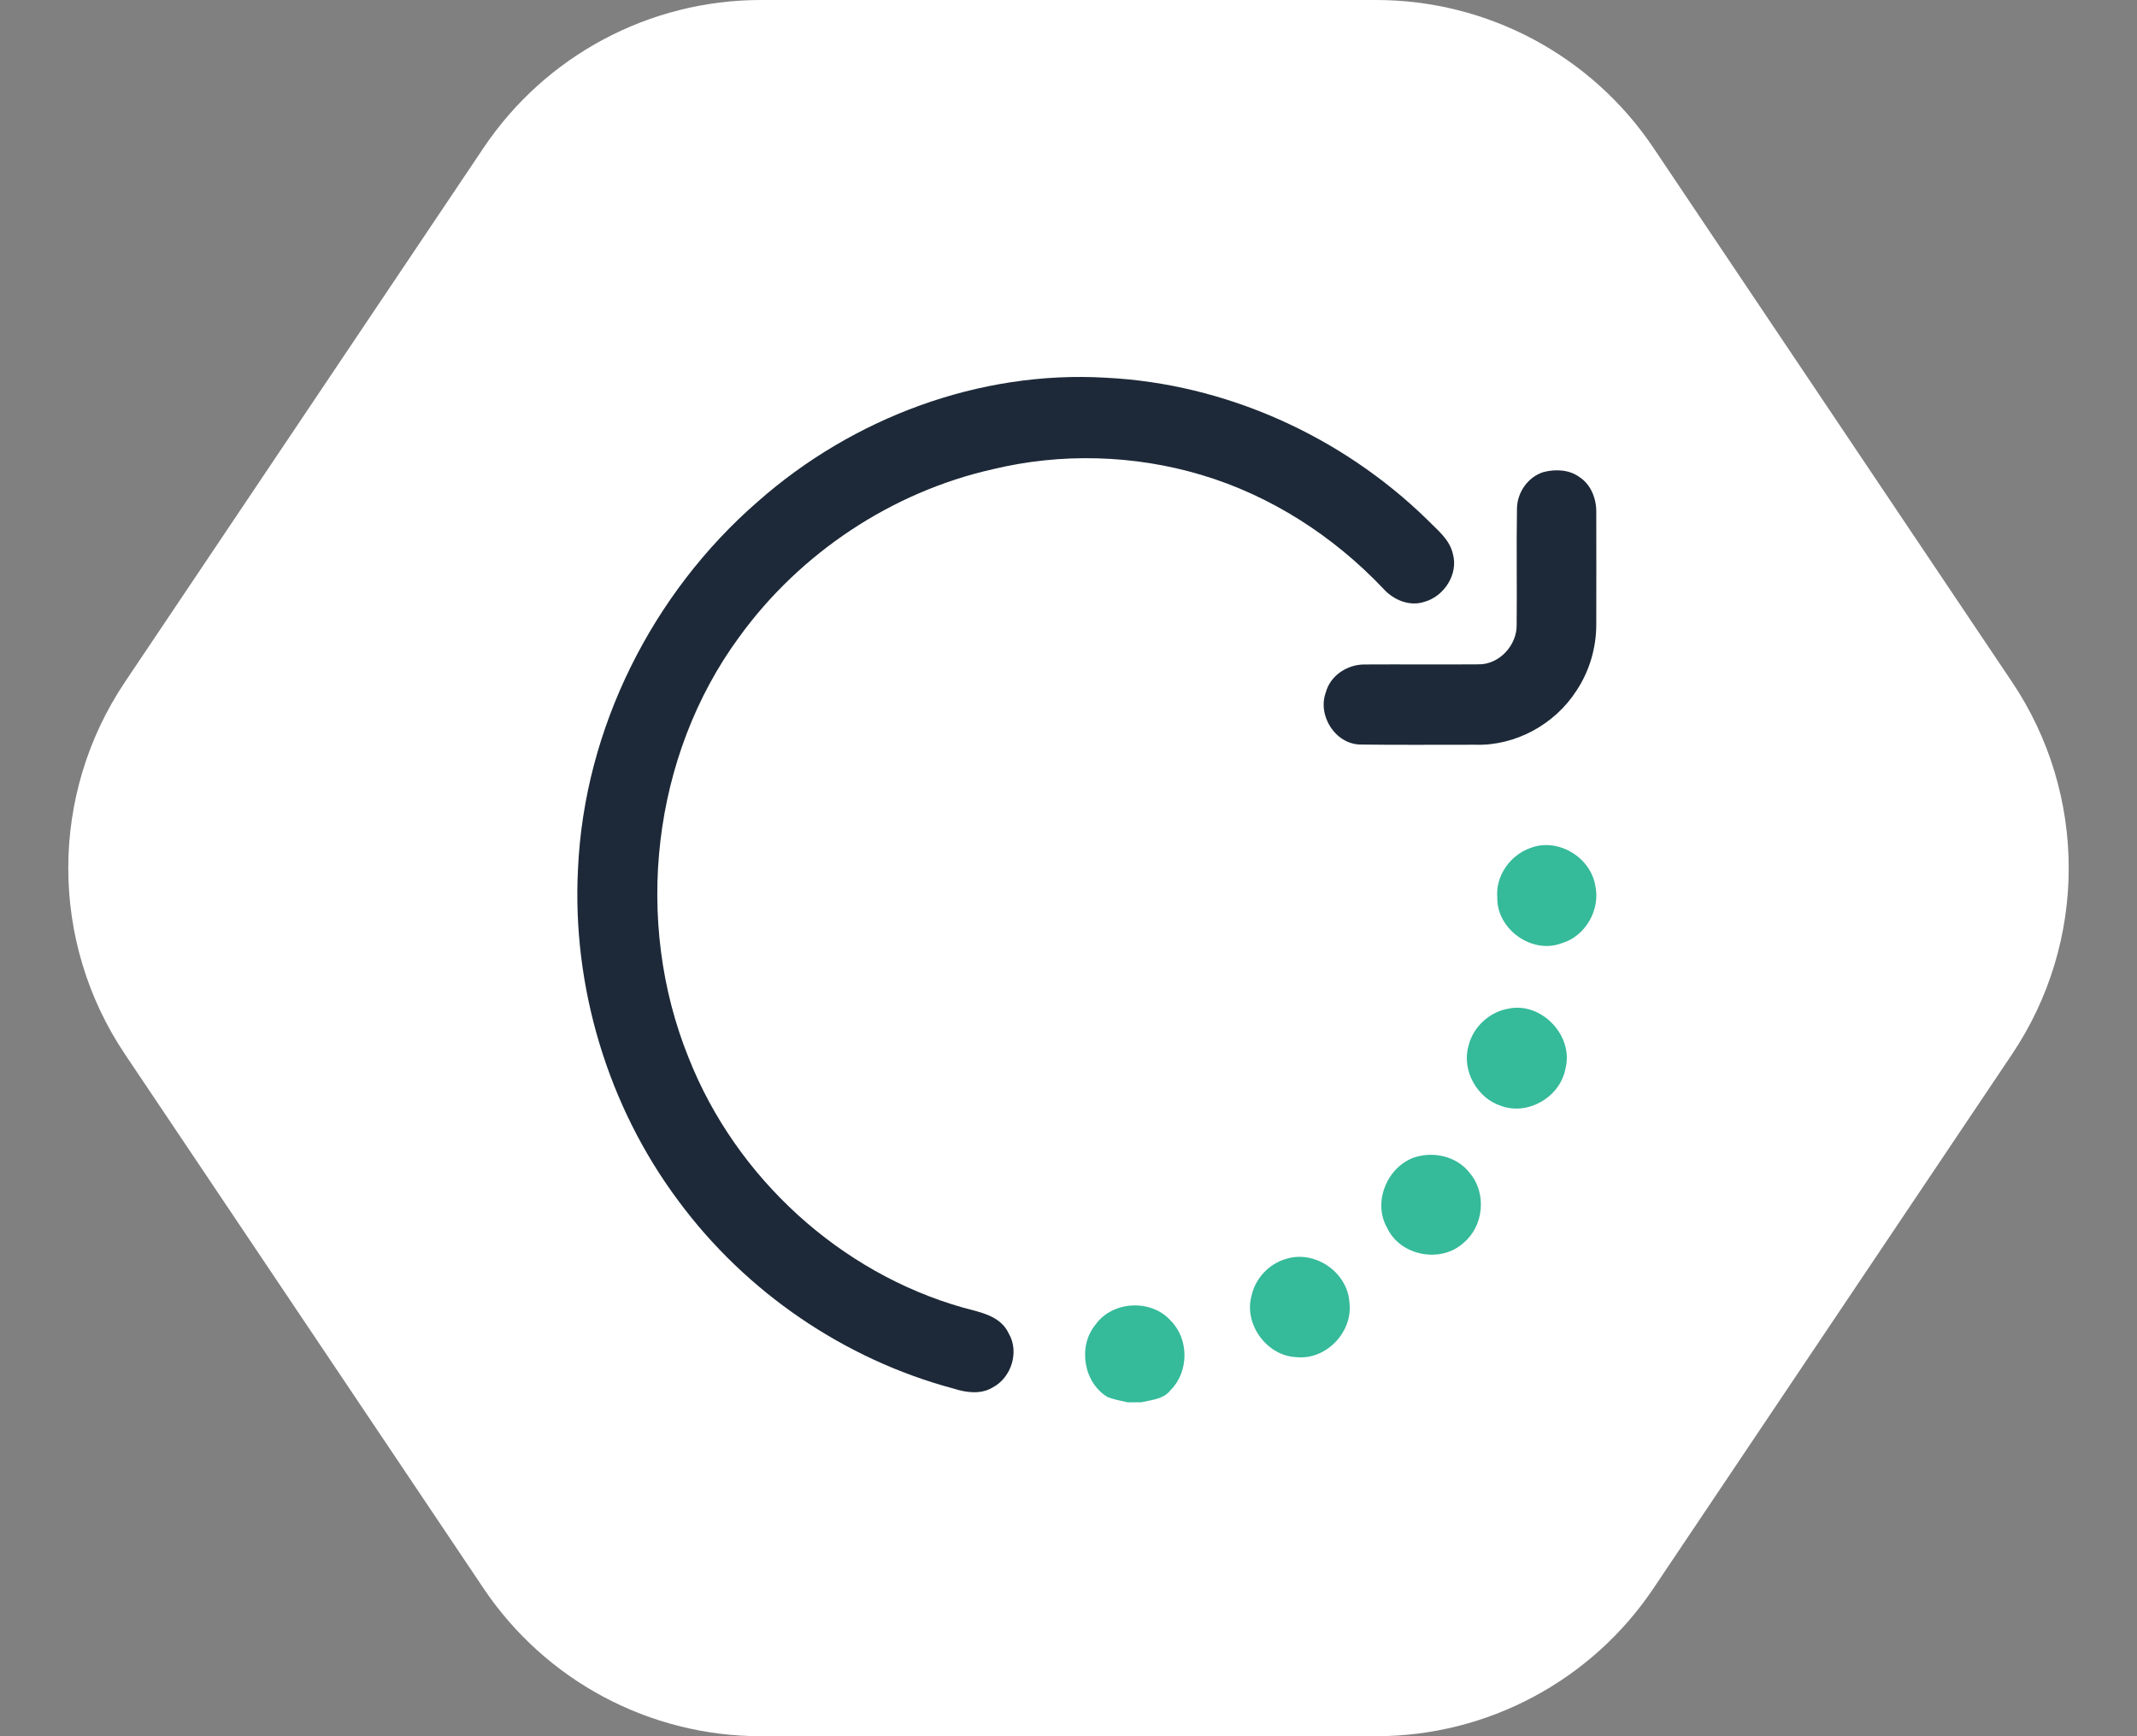
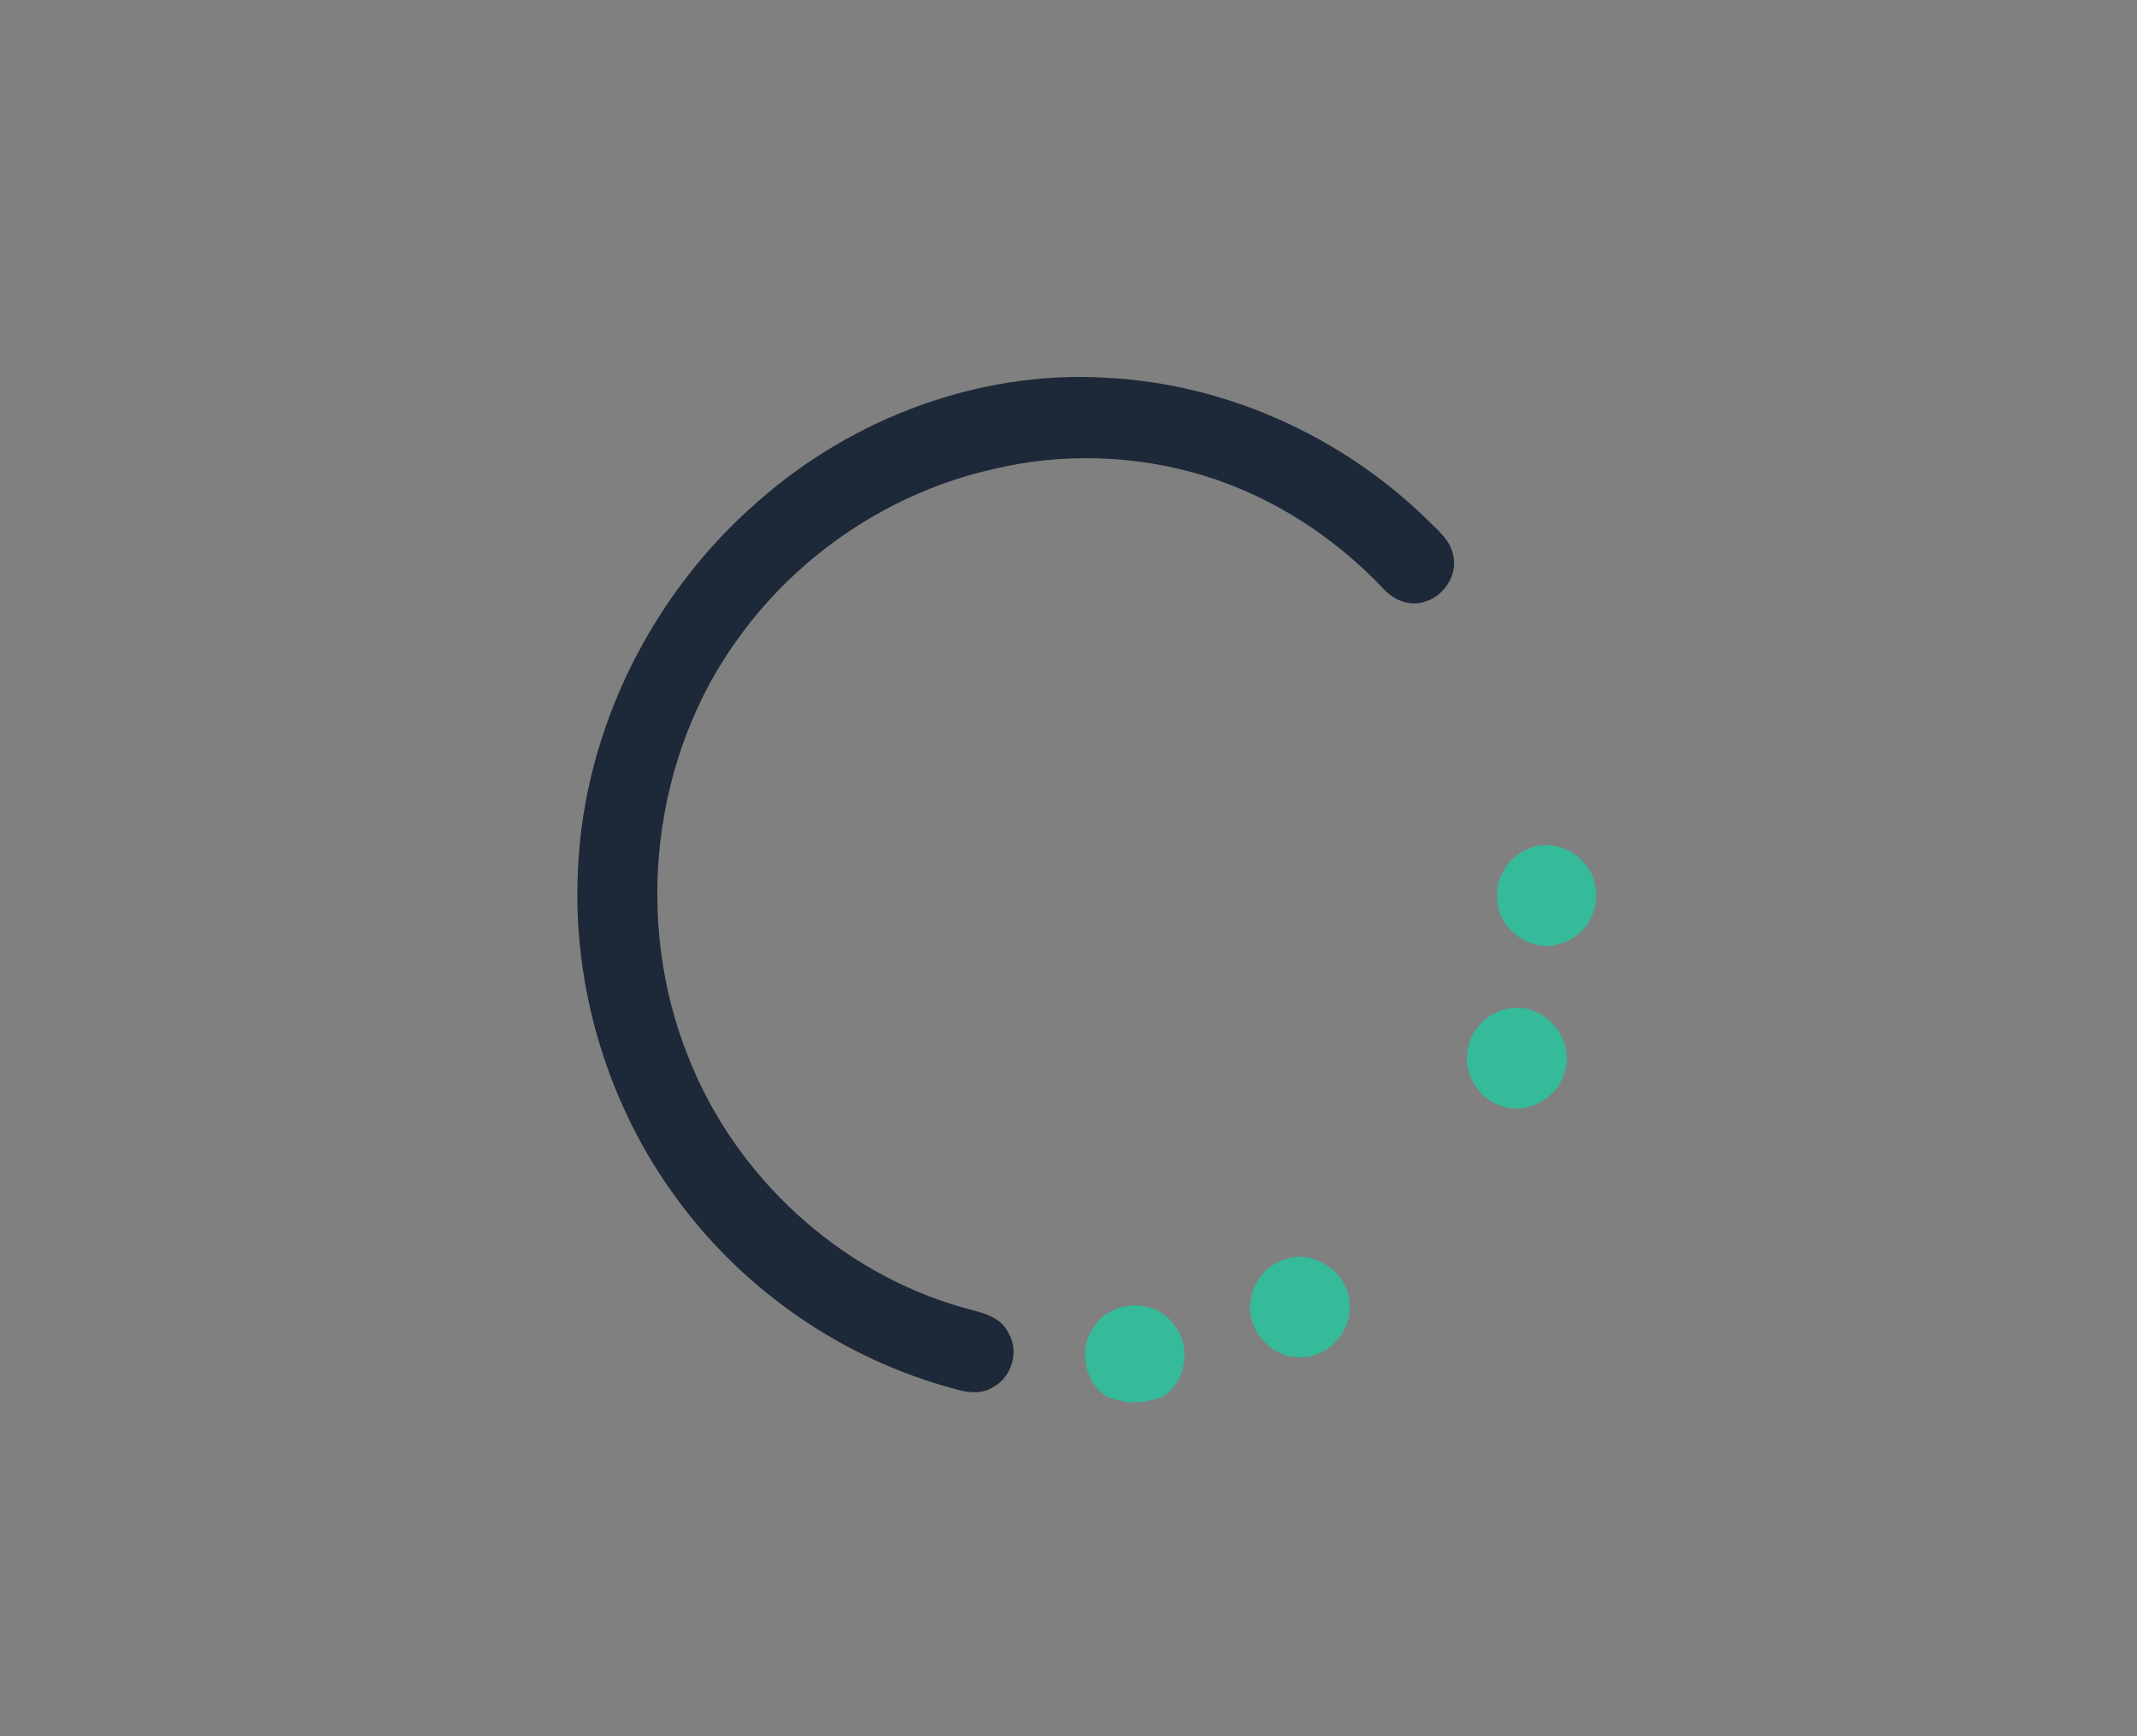
<svg xmlns="http://www.w3.org/2000/svg" width="64" height="52" viewBox="0 0 64 52" fill="none">
  <rect x="0" y="0" width="64" height="52" fill="#808080" stroke="none" />
-   <path d="M41.214 -9.95994e-07C44.546 -8.50342e-07 47.66 1.66 49.517 4.426L60.258 20.426C62.521 23.797 62.521 28.203 60.258 31.574L49.517 47.574C47.66 50.34 44.546 52 41.214 52L22.786 52C19.454 52 16.34 50.34 14.483 47.574L3.742 31.574C1.479 28.203 1.479 23.797 3.742 20.426L14.483 4.426C16.34 1.66 19.454 -1.94719e-06 22.786 -1.80153e-06L41.214 -9.95994e-07Z" fill="white" />
  <g clip-path="url(#clip0_16_640)">
    <path d="M22.699 15.019C25.539 12.513 29.337 11.088 33.119 11.313C36.692 11.489 40.162 13.049 42.733 15.553C43.031 15.86 43.408 16.141 43.51 16.583C43.685 17.195 43.248 17.864 42.655 18.026C42.212 18.172 41.728 17.967 41.429 17.631C39.938 16.058 38.061 14.845 35.988 14.226C33.964 13.62 31.779 13.559 29.726 14.055C26.709 14.736 23.962 16.559 22.138 19.078C19.521 22.642 18.967 27.594 20.626 31.688C22.044 35.274 25.164 38.125 28.852 39.166C29.352 39.303 29.964 39.404 30.209 39.936C30.535 40.489 30.287 41.264 29.728 41.555C29.373 41.77 28.936 41.71 28.561 41.589C25.292 40.716 22.336 38.701 20.316 35.964C18.207 33.14 17.128 29.555 17.31 26.025C17.498 21.813 19.542 17.76 22.699 15.019Z" fill="#1D2938" />
-     <path d="M46.223 14.139C46.58 14.047 46.991 14.062 47.299 14.286C47.642 14.507 47.808 14.926 47.806 15.326C47.81 16.452 47.807 17.578 47.806 18.705C47.807 19.405 47.6 20.103 47.214 20.684C46.565 21.696 45.383 22.343 44.185 22.305C43.042 22.302 41.898 22.316 40.755 22.299C40.001 22.299 39.447 21.438 39.707 20.735C39.843 20.228 40.349 19.905 40.854 19.901C41.994 19.894 43.133 19.906 44.272 19.897C44.892 19.911 45.434 19.331 45.422 18.711C45.434 17.552 45.412 16.392 45.431 15.233C45.437 14.746 45.759 14.286 46.223 14.139Z" fill="#1D2938" />
    <path d="M45.84 25.395C46.644 25.087 47.617 25.656 47.772 26.504C47.947 27.239 47.478 28.054 46.754 28.255C45.879 28.581 44.823 27.831 44.842 26.885C44.783 26.229 45.234 25.605 45.84 25.395Z" fill="#35BA9A" />
    <path d="M45.178 30.209C46.163 29.999 47.139 31.021 46.883 32.008C46.724 32.856 45.763 33.418 44.956 33.122C44.236 32.892 43.766 32.056 43.981 31.319C44.12 30.751 44.61 30.305 45.178 30.209Z" fill="#35BA9A" />
-     <path d="M42.408 34.649C42.984 34.483 43.652 34.649 44.022 35.139C44.53 35.741 44.436 36.72 43.834 37.221C43.157 37.846 41.936 37.62 41.543 36.775C41.092 35.992 41.562 34.902 42.408 34.649Z" fill="#35BA9A" />
    <path d="M38.492 37.712C39.367 37.418 40.367 38.099 40.415 39.027C40.514 39.905 39.706 40.737 38.834 40.647C37.95 40.621 37.241 39.664 37.483 38.805C37.594 38.292 37.995 37.862 38.492 37.712Z" fill="#35BA9A" />
    <path d="M32.808 39.674C33.317 38.956 34.483 38.899 35.063 39.557C35.614 40.109 35.609 41.085 35.057 41.635C34.844 41.911 34.478 41.929 34.166 42H33.772C33.571 41.956 33.368 41.917 33.174 41.844C32.451 41.415 32.271 40.325 32.808 39.674Z" fill="#35BA9A" />
  </g>
  <defs>
    <clipPath id="clip0_16_640">
      <rect width="31" height="31" fill="white" transform="translate(17 11)" />
    </clipPath>
  </defs>
</svg>